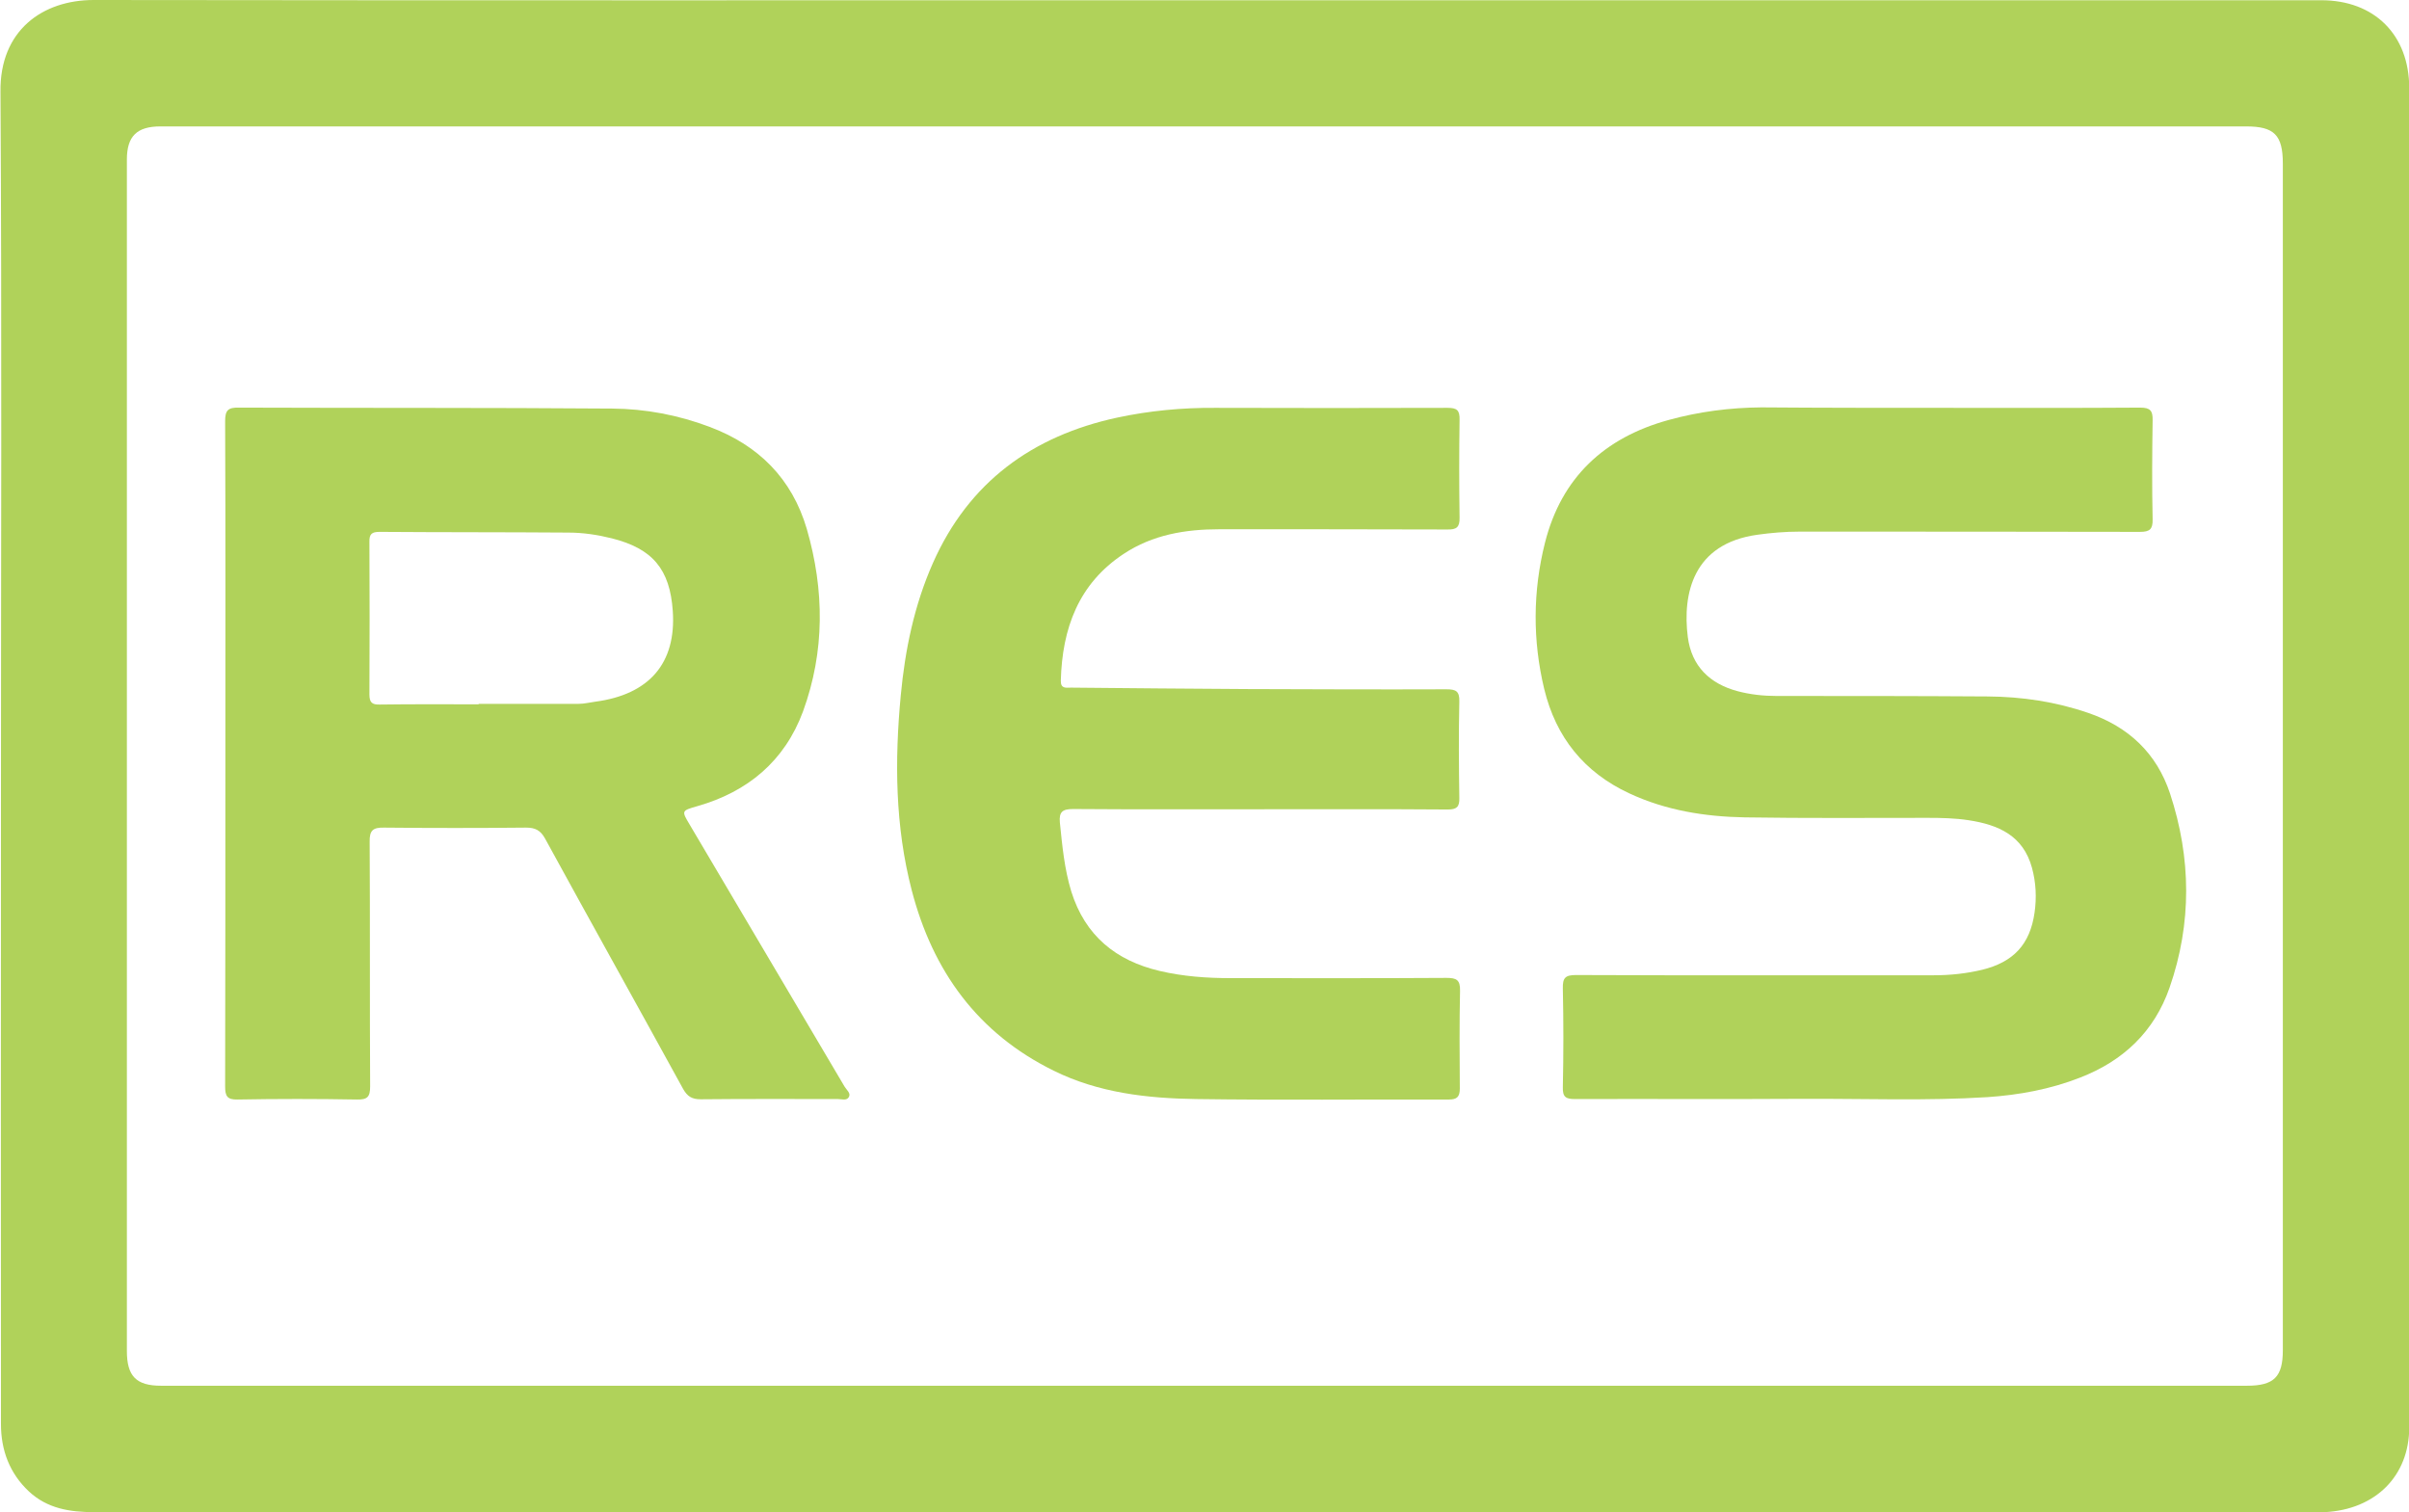
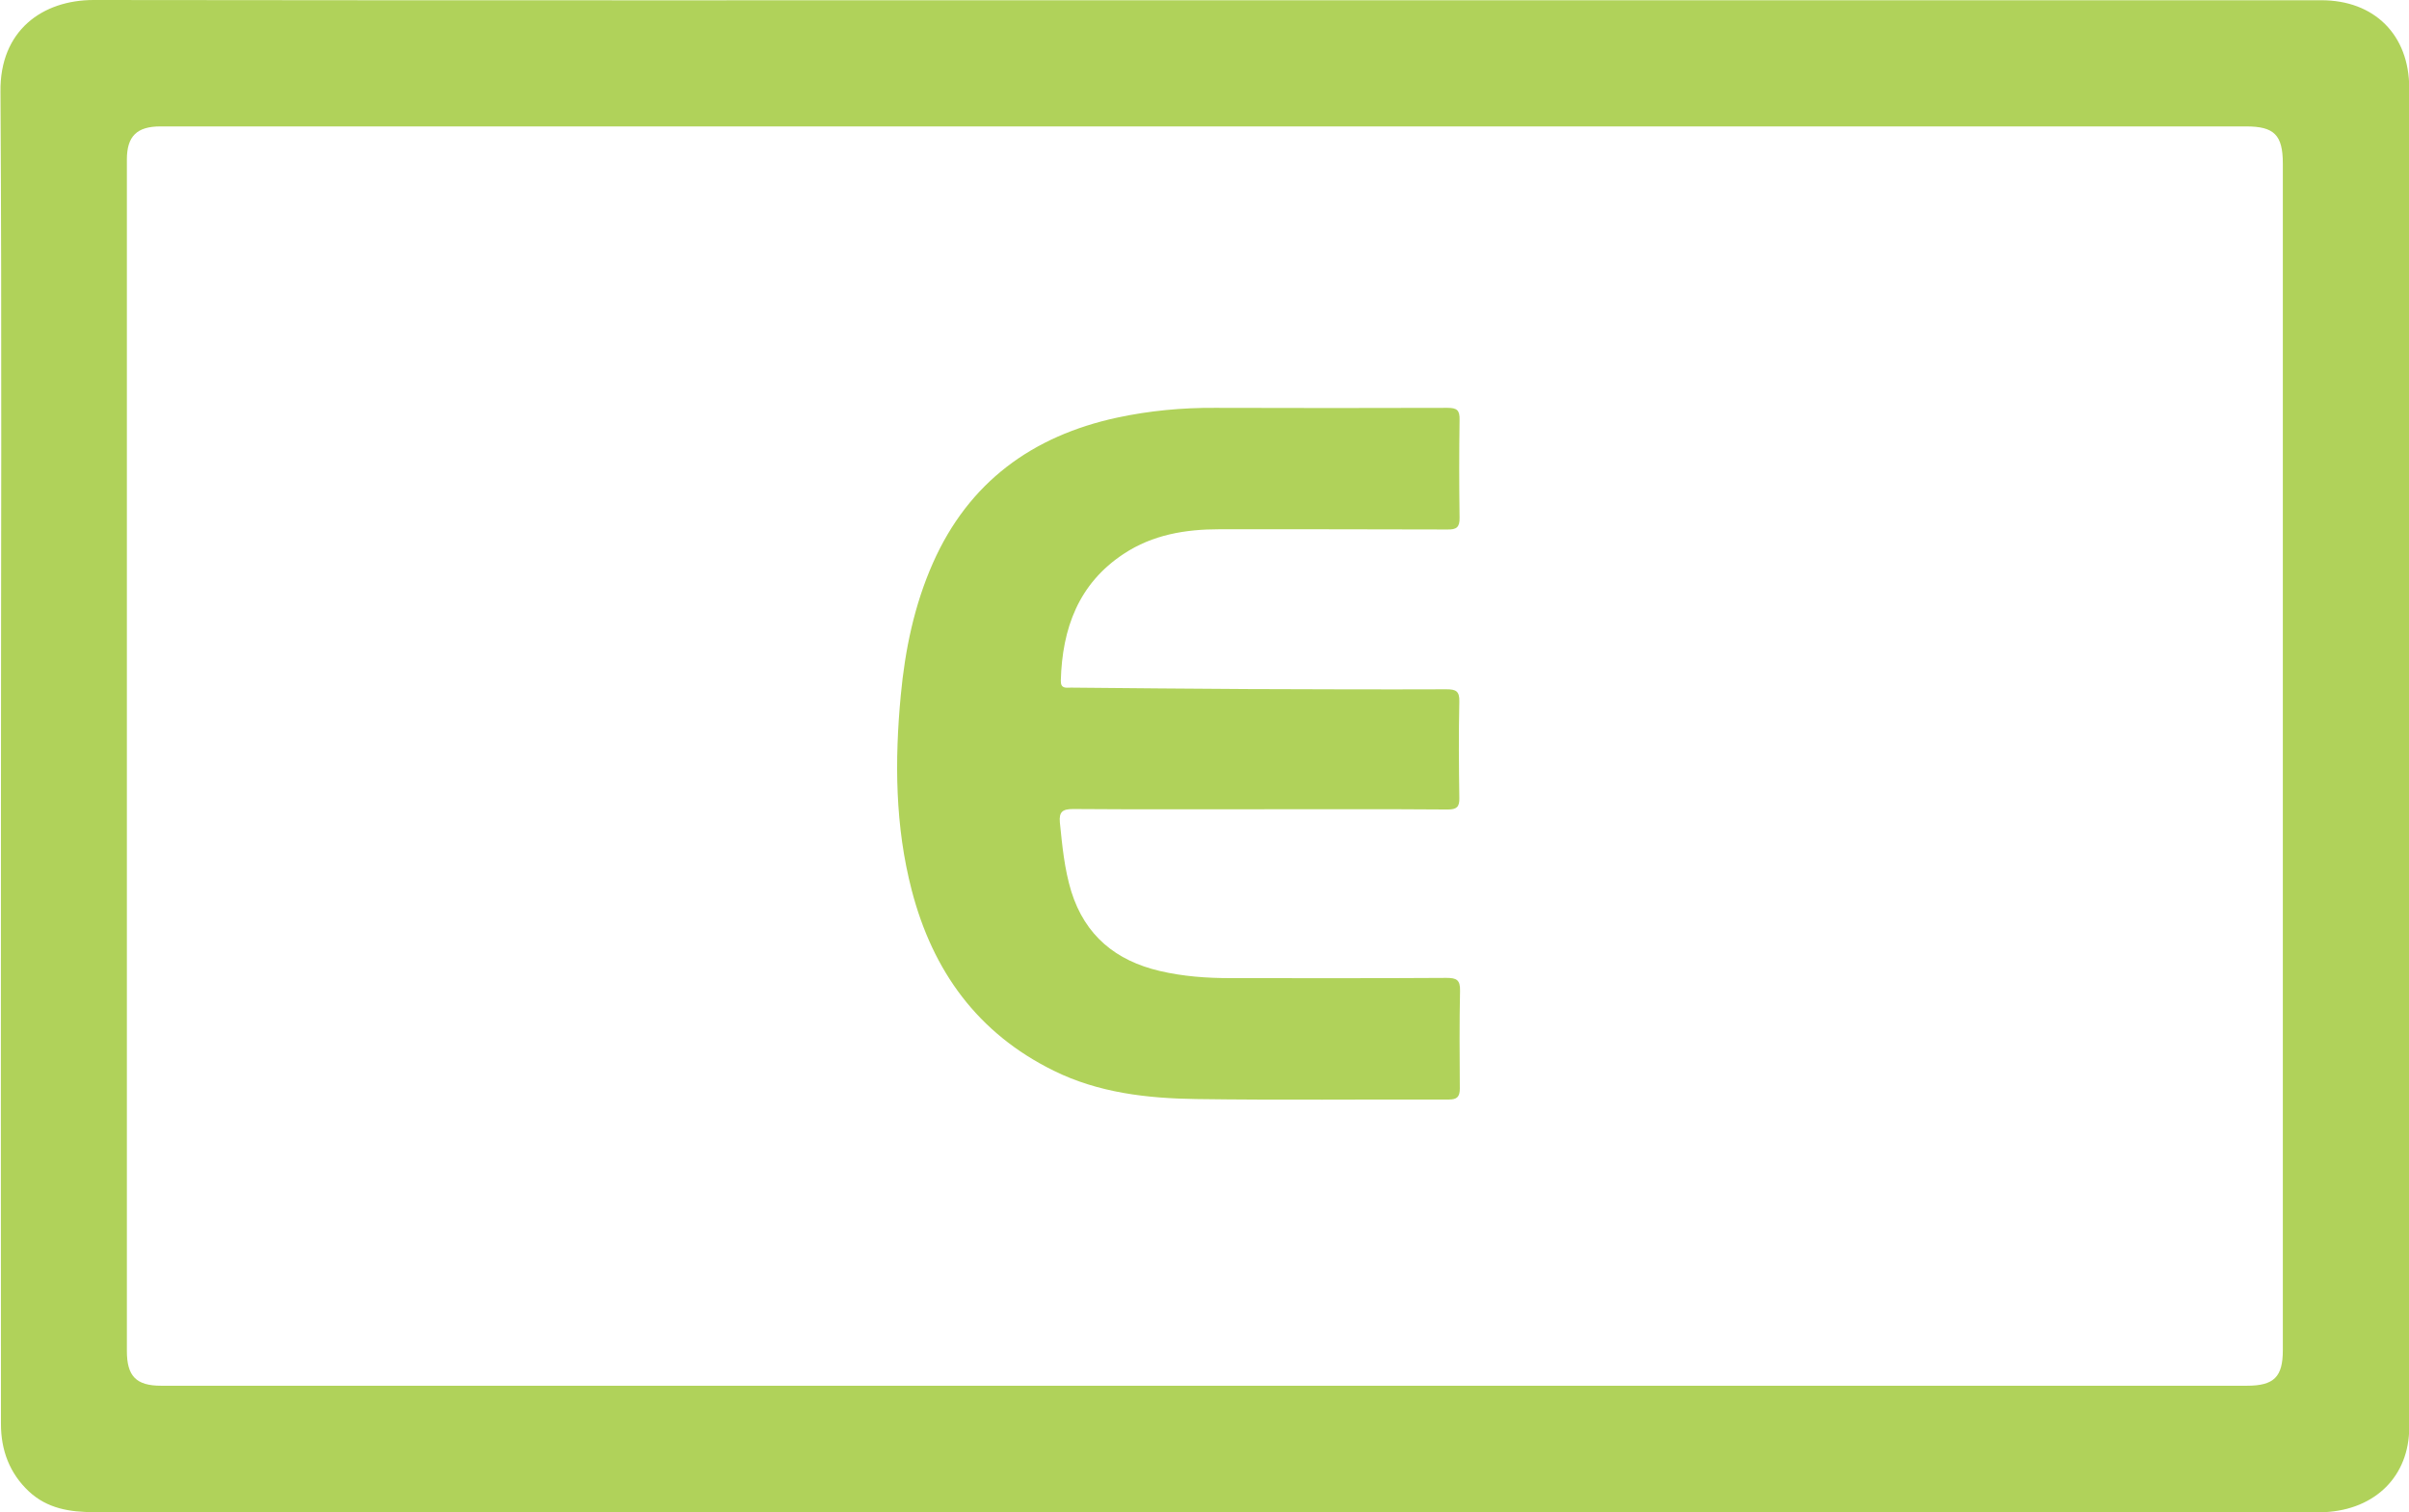
<svg xmlns="http://www.w3.org/2000/svg" version="1.1" id="Calque_1" x="0px" y="0px" viewBox="0 0 1010.1 634.1" style="enable-background:new 0 0 1010.1 634.1;" xml:space="preserve">
  <style type="text/css">
	.st0{fill:#B0D25A;}
</style>
  <g>
    <g>
      <path class="st0" d="M505.8,0.1c155.8,0,311.6,0,467.5,0c22.3,0,36.9,14.5,36.9,36.9c0,187.1,0,374.3,0,561.4    c0,20.4-14.1,34.5-35.4,35.6c-1.7,0.1-3.3,0-5,0c-310.1,0-620.3,0-930.4,0c-10.1,0-19.6-1.5-27.3-8.7    c-8.1-7.6-11.7-17.3-11.7-28.2c-0.1-87,0-174,0-261c0-99.2,0.4-198.3-0.2-297.5C-0.2,12.7,17.9,0,39.3,0    C194.8,0.2,350.3,0.1,505.8,0.1z M505.8,53c-84.2,0-168.3,0-252.5,0c-62,0-124,0-186,0c-9.9,0-14.1,4.1-14.1,13.9    c0,166.5,0,333,0,499.5c0,10.6,3.9,14.6,14.4,14.6c291.5,0,583,0,874.5,0c11.4,0,15.1-3.7,15.1-14.9c0-165.8,0-331.7,0-497.5    c0-12-3.6-15.6-15.4-15.6C796.4,53,651.1,53,505.8,53z" />
-       <path class="st0" d="M94.5,315.6c0-46.3,0.1-92.6-0.1-139c0-4.6,1.2-5.8,5.8-5.7c52.1,0.2,104.3,0,156.4,0.4    c14,0.1,27.8,2.7,41,7.7c20.5,7.7,34.5,21.7,40.7,42.8c7.4,25.6,7.6,51.3-1.6,76.5c-7.7,20.8-23.2,33.7-44.3,39.7    c-6.6,1.9-6.7,1.9-3.3,7.6c21.7,36.7,43.4,73.4,65.1,110.1c0.8,1.3,2.7,2.7,1.7,4.3c-0.9,1.6-3.1,0.8-4.6,0.8    c-19.2,0-38.3-0.1-57.5,0.1c-3.7,0-5.6-1.2-7.4-4.4c-19.2-35-38.7-69.9-57.9-105c-1.9-3.4-4.1-4.5-7.9-4.5    c-19.8,0.2-39.7,0.2-59.5,0c-4.7-0.1-6.2,1.1-6.1,6c0.2,34.2,0,68.3,0.2,102.5c0,4.5-1.2,5.6-5.6,5.5c-16.7-0.3-33.3-0.3-50,0    c-4.3,0.1-5.2-1.4-5.2-5.4C94.5,409,94.5,362.3,94.5,315.6z M200.7,295.3c0-0.1,0-0.2,0-0.2c14,0,28,0,42,0c2.3,0,4.6-0.6,6.9-0.9    c22.7-3,34-16.2,32.5-38c-1.2-17.6-8.5-26.2-25.6-30.5c-6-1.5-12.1-2.4-18.3-2.4c-26.3-0.2-52.7-0.1-79-0.3    c-3.2,0-4.4,0.8-4.3,4.2c0.1,21.3,0.1,42.7,0,64c0,3.3,1.1,4.3,4.3,4.2C173.1,295.2,186.9,295.3,200.7,295.3z" />
-       <path class="st0" d="M814.4,171c27.7,0,55.3,0.1,83-0.1c4.2,0,5.3,1.3,5.2,5.3c-0.2,13.8-0.3,27.7,0,41.5c0.1,4.2-1.2,5.3-5.3,5.3    c-47.7-0.1-95.3-0.1-143-0.1c-5.8,0-11.6,0.5-17.4,1.3c-27,3.7-31.5,24.7-29.2,42.9c1.6,12.3,9.3,19.6,20.9,22.7    c5.3,1.4,10.8,2,16.3,2c29.5,0,59,0,88.5,0.2c14.4,0.1,28.5,2.2,42.2,6.9c16.9,5.8,28.7,16.9,34.3,33.8c8.9,27,9.2,54.4-0.2,81.4    c-6.4,18.4-19.4,30.7-37.5,37.7c-12.5,4.9-25.6,7.3-38.9,8.2c-25.6,1.6-51.3,0.6-76.9,0.7c-32,0.2-64,0-96,0.1    c-3.8,0-5.2-0.8-5.1-4.9c0.3-13.8,0.3-27.7,0-41.5c-0.1-4.4,1-5.6,5.5-5.6c50,0.2,100,0.1,150,0.1c6.9,0,13.6-0.7,20.3-2.3    c13.1-3.2,20.1-10.6,22-24c0.9-6.3,0.6-12.6-1.1-18.8c-3.7-13.5-14.1-18-26.5-19.9c-5.8-0.9-11.6-1-17.4-1    c-25.5,0-51,0.2-76.5-0.2c-16.7-0.3-33.1-2.9-48.5-10.1c-18.9-8.8-30.7-23.5-35.6-43.7c-4.9-20.4-4.8-41,0.3-61.3    c6.9-27.4,24.9-44.1,51.8-51.5c12.7-3.5,25.7-5.2,39-5.3C763.7,171,789.1,171,814.4,171z" />
      <path class="st0" d="M528.5,339.3c-26.2,0-52.3,0.1-78.5-0.1c-4.4,0-6,1.1-5.6,5.6c1,9.8,1.9,19.5,4.8,29    c5.8,18.5,18.7,29,37.1,33.3c9.8,2.3,19.7,3,29.7,3c30.2,0,60.3,0.1,90.5-0.1c4.2,0,5.8,0.8,5.7,5.4c-0.3,13.7-0.2,27.3-0.1,41    c0,3.5-1.2,4.6-4.6,4.6c-35.3-0.1-70.7,0.3-106-0.2c-20.5-0.3-40.9-2.6-59.7-11.9c-31.9-15.7-50.7-41.8-59.5-75.6    c-7-26.9-7.2-54.3-4.6-81.8c1.8-19.2,5.7-37.9,13.5-55.5c15-33.8,41.6-53.2,77.2-60.9c13.5-2.9,27.3-4.2,41.1-4.1    c32.5,0.1,65,0.1,97.5,0c3.9,0,5.1,1,5,5c-0.2,13.7-0.2,27.3,0,41c0.1,4.1-1.3,5.1-5.2,5c-31.8-0.1-63.7-0.1-95.5-0.1    c-14.3,0-28,2.3-40.1,10.3c-19,12.5-25.8,31.3-26.4,53.1c-0.1,3.6,2.2,3,4.3,3c24.6,0.2,49.3,0.5,73.9,0.6    c27.8,0.1,55.7,0.2,83.5,0.1c4,0,5.5,0.8,5.4,5.1c-0.3,13.5-0.2,27,0,40.5c0.1,3.7-1.1,4.8-4.8,4.8    C581.1,339.2,554.8,339.3,528.5,339.3z" />
    </g>
  </g>
</svg>